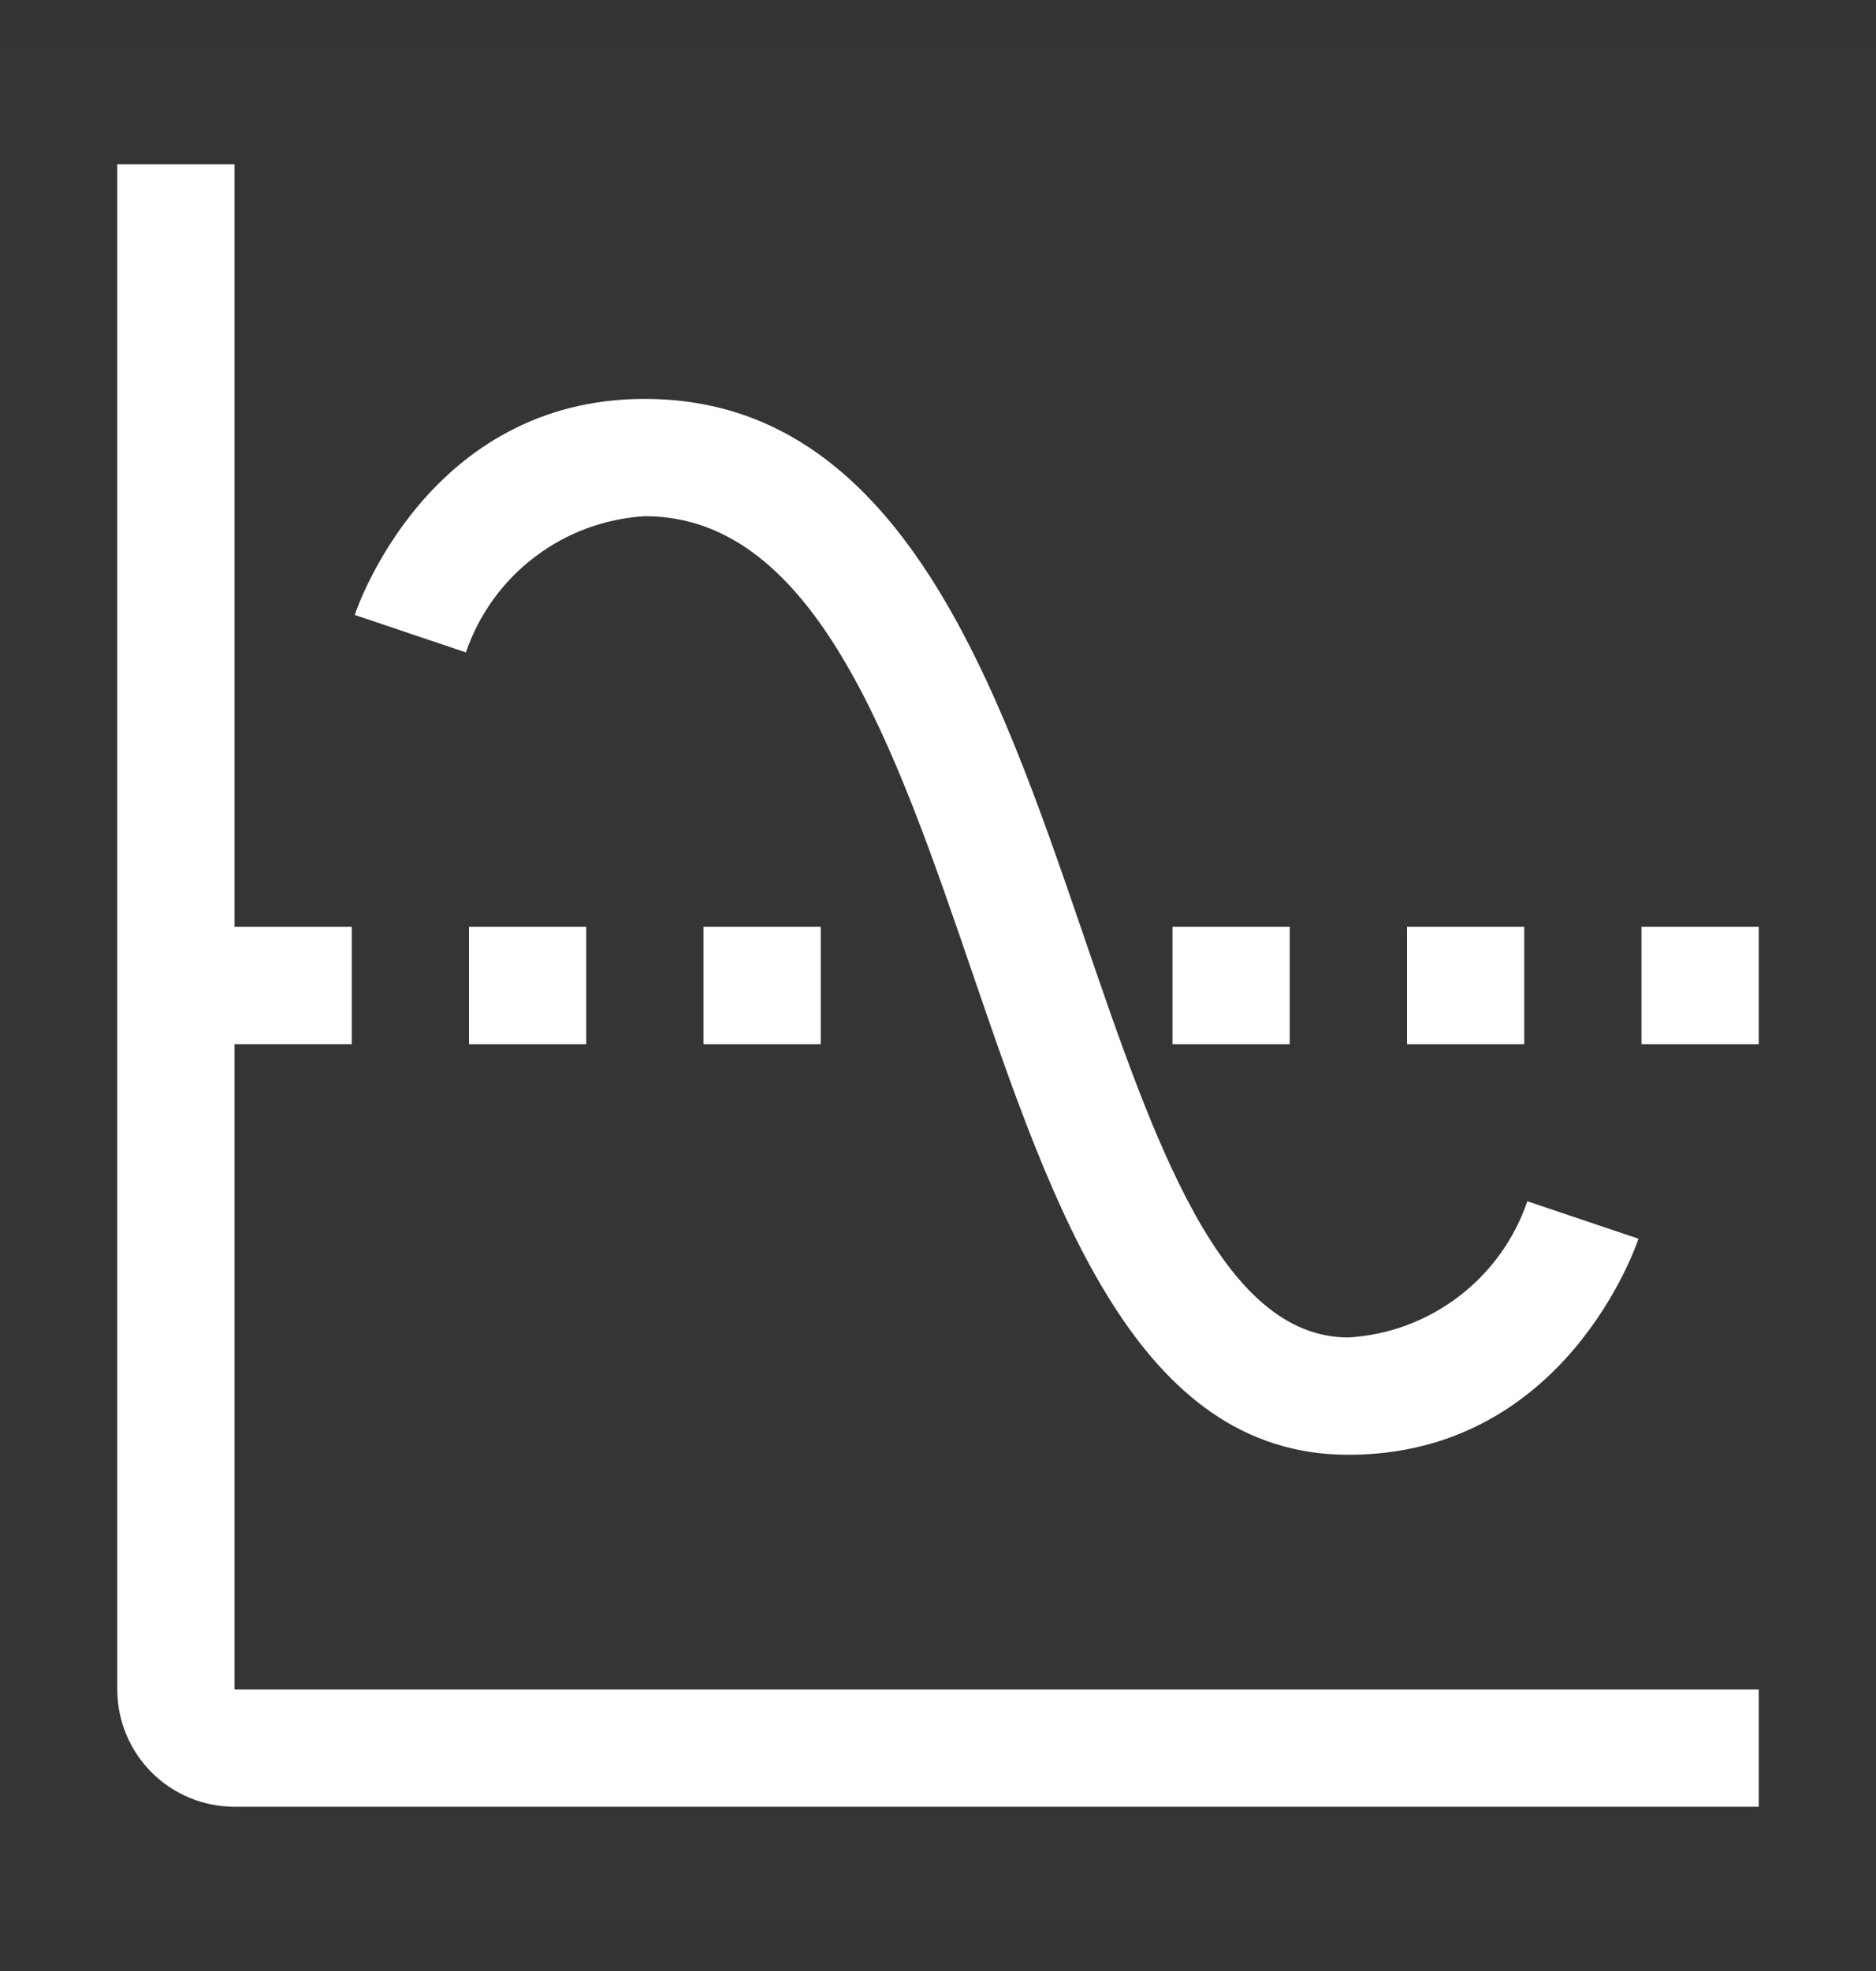
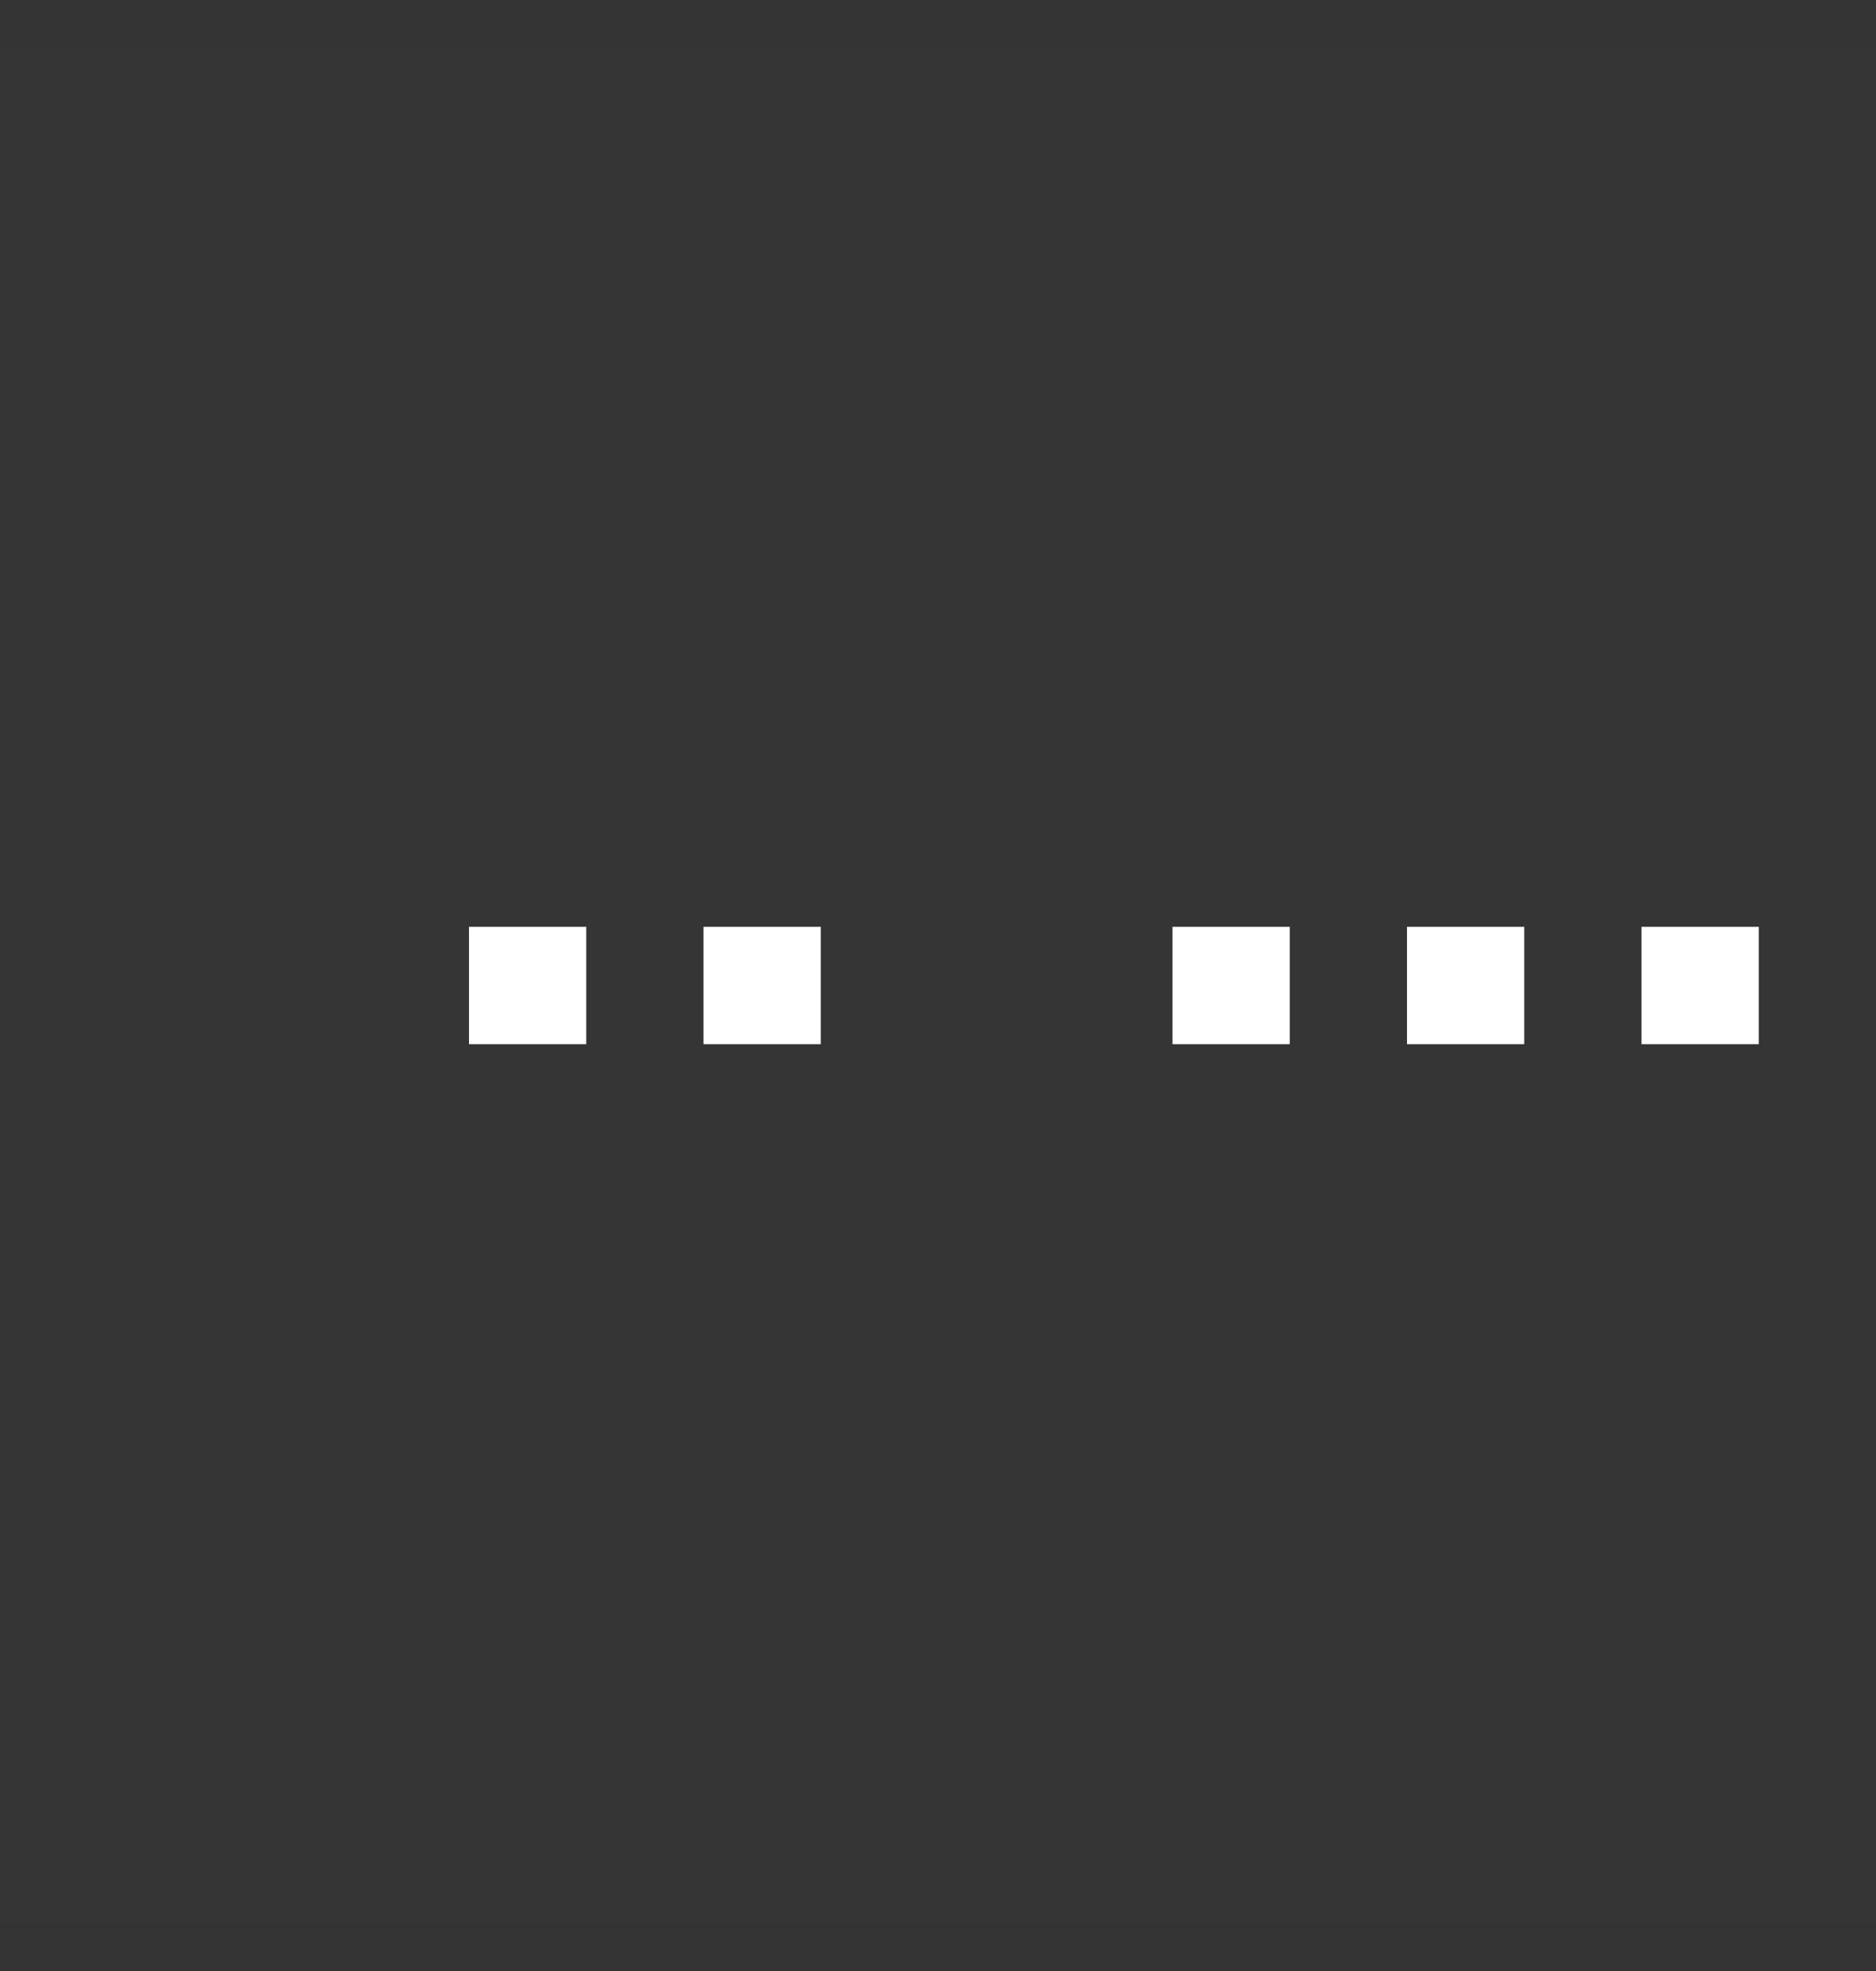
<svg xmlns="http://www.w3.org/2000/svg" width="20" height="21" viewBox="0 0 20 21" fill="none">
  <rect x="0" y="0" width="20" height="21" fill="#333333" stroke="none" />
  <rect width="20" height="20" transform="translate(0 0.5)" fill="white" fill-opacity="0.01" style="mix-blend-mode:multiply" />
-   <path d="M14.375 15.5C12.126 15.5 11.232 12.89 10.367 10.366C9.548 7.974 8.7 5.5 6.875 5.5C6.449 5.525 6.04 5.676 5.7 5.935C5.36 6.193 5.105 6.547 4.967 6.951L3.782 6.552C3.813 6.458 4.576 4.25 6.875 4.25C9.593 4.25 10.633 7.284 11.55 9.961C12.305 12.167 13.019 14.25 14.375 14.25C14.801 14.225 15.21 14.074 15.55 13.815C15.89 13.557 16.145 13.203 16.283 12.799L17.468 13.198C17.436 13.292 16.674 15.5 14.375 15.5Z" fill="white" />
-   <path d="M2.5 18V11.125H3.75V9.875H2.5V1.75H1.25V18C1.25 18.331 1.382 18.649 1.616 18.884C1.851 19.118 2.168 19.25 2.5 19.25H18.75V18H2.5Z" fill="white" />
  <path d="M6.25 9.875H5V11.125H6.25V9.875Z" fill="white" />
  <path d="M8.75 9.875H7.5V11.125H8.75V9.875Z" fill="white" />
  <path d="M13.75 9.875H12.5V11.125H13.75V9.875Z" fill="white" />
  <path d="M16.25 9.875H15V11.125H16.25V9.875Z" fill="white" />
  <path d="M18.75 9.875H17.5V11.125H18.75V9.875Z" fill="white" />
</svg>